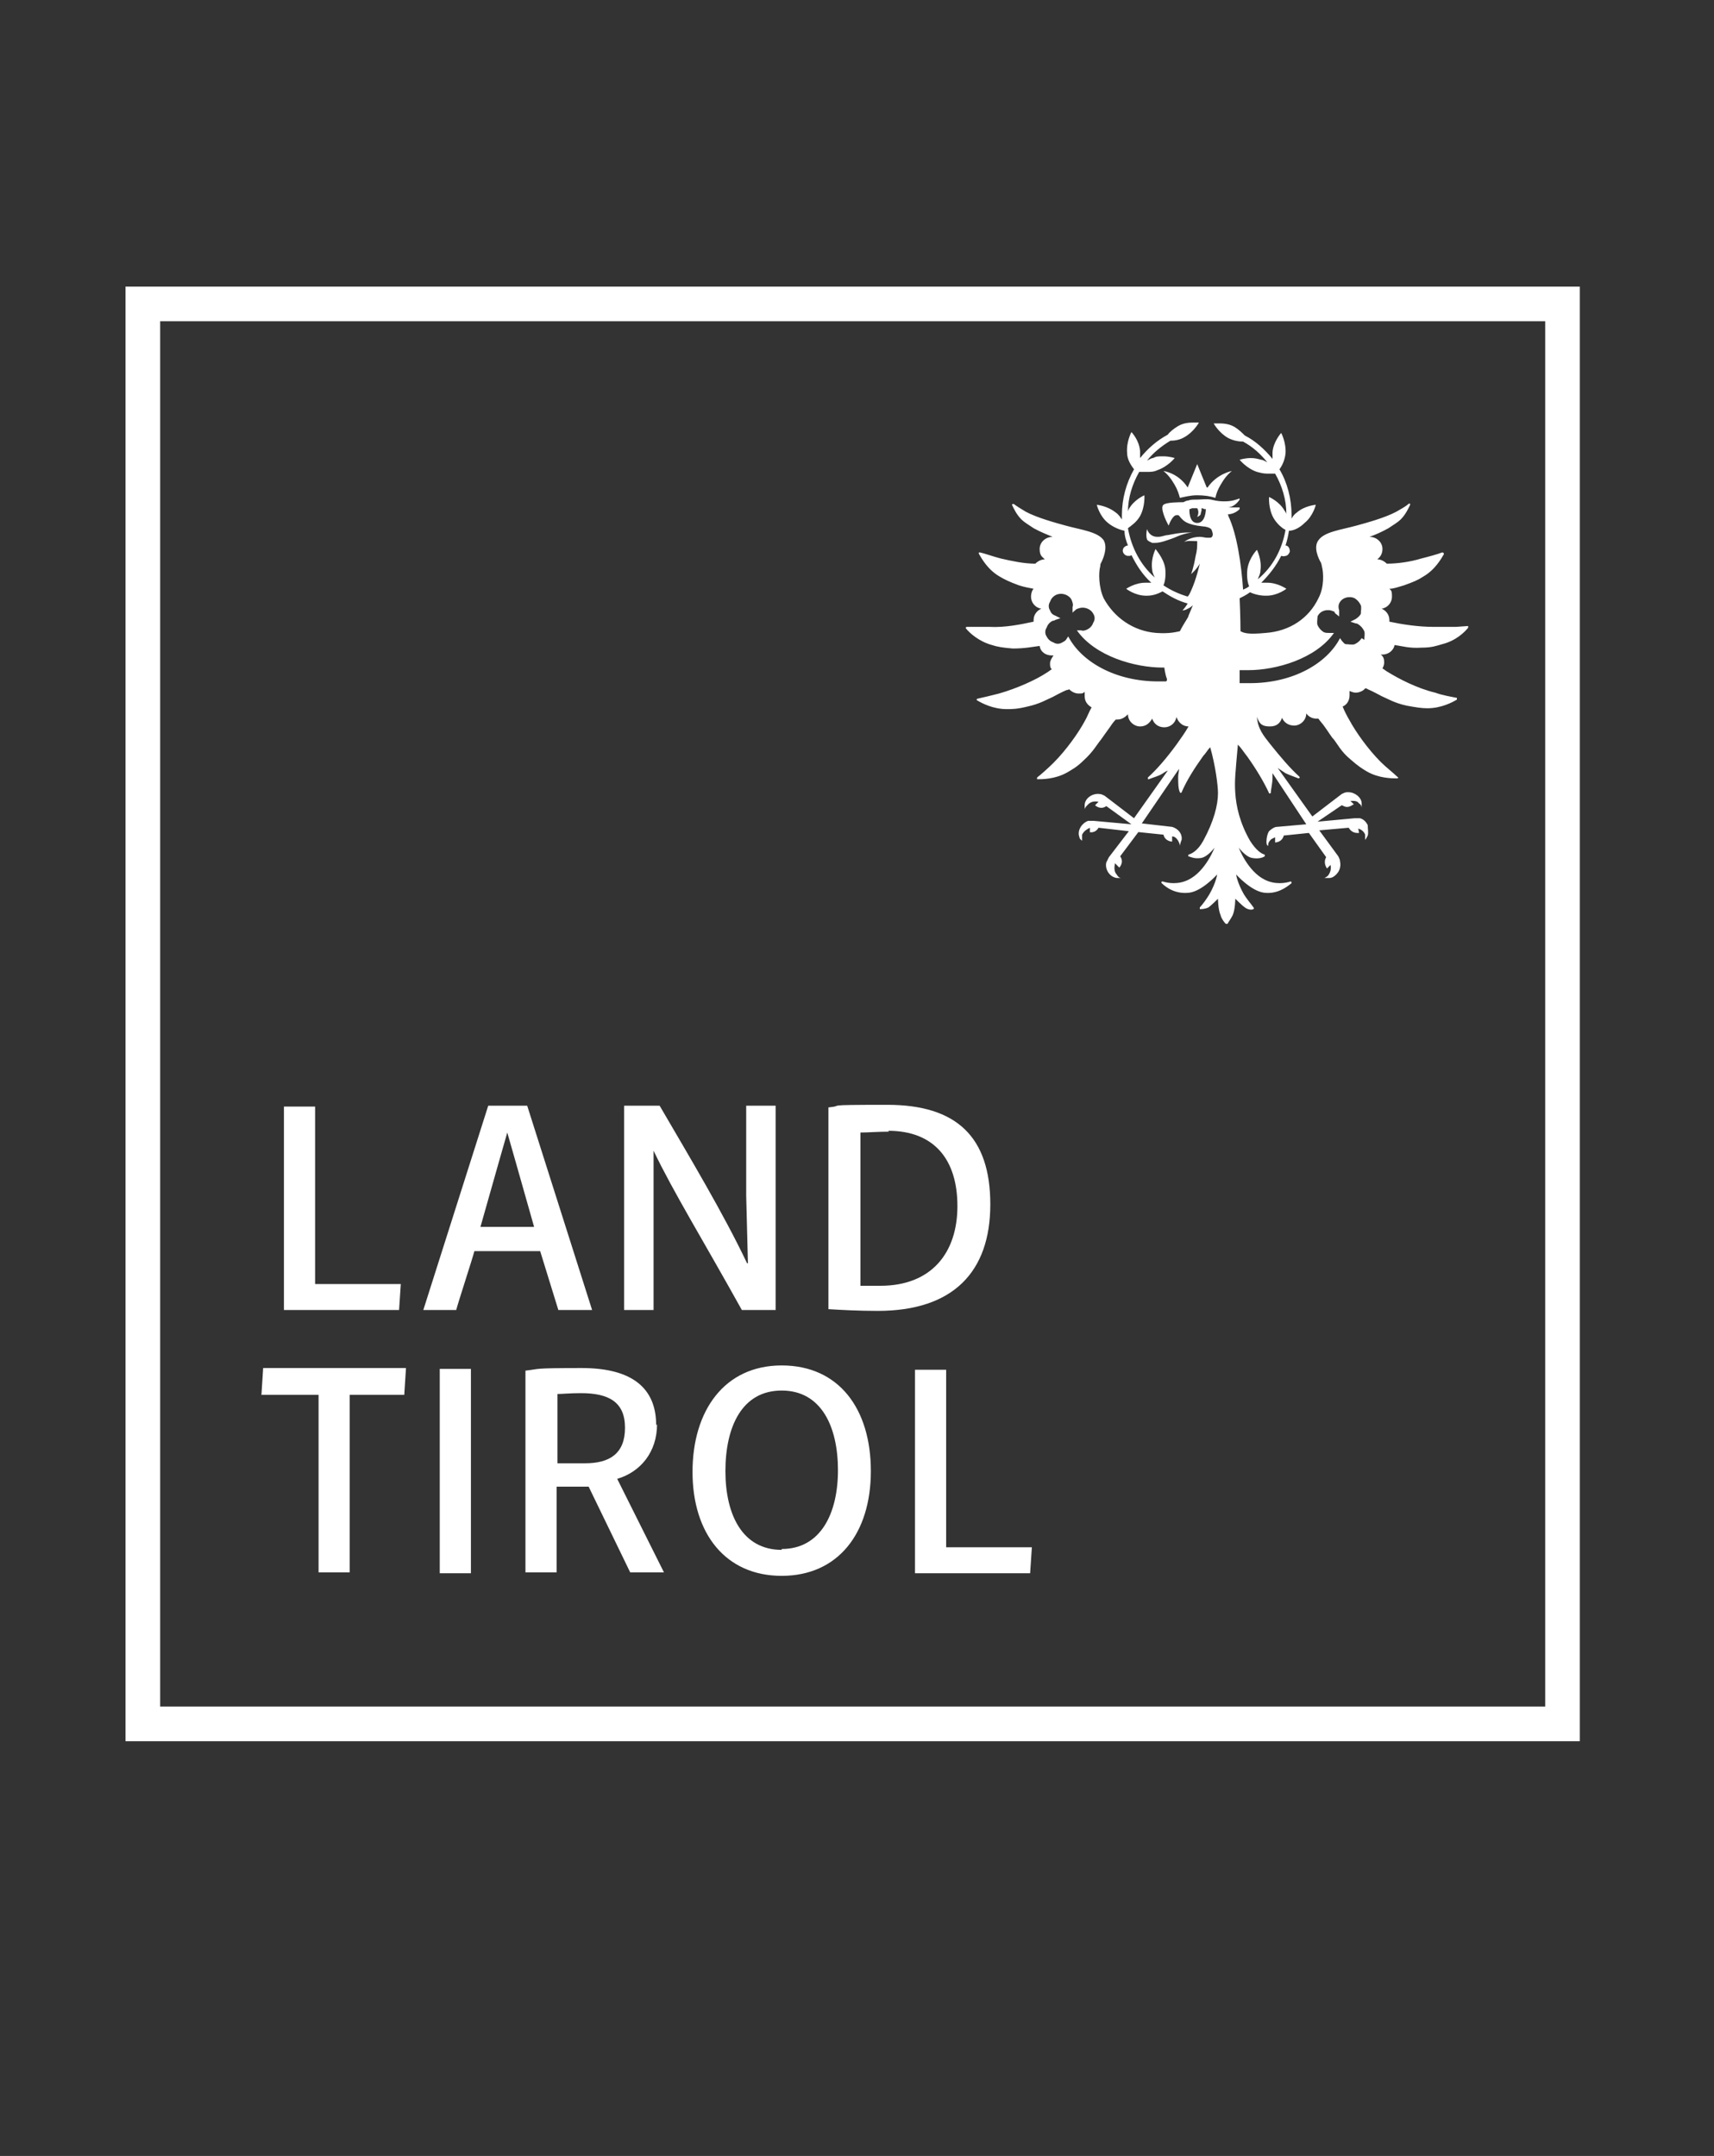
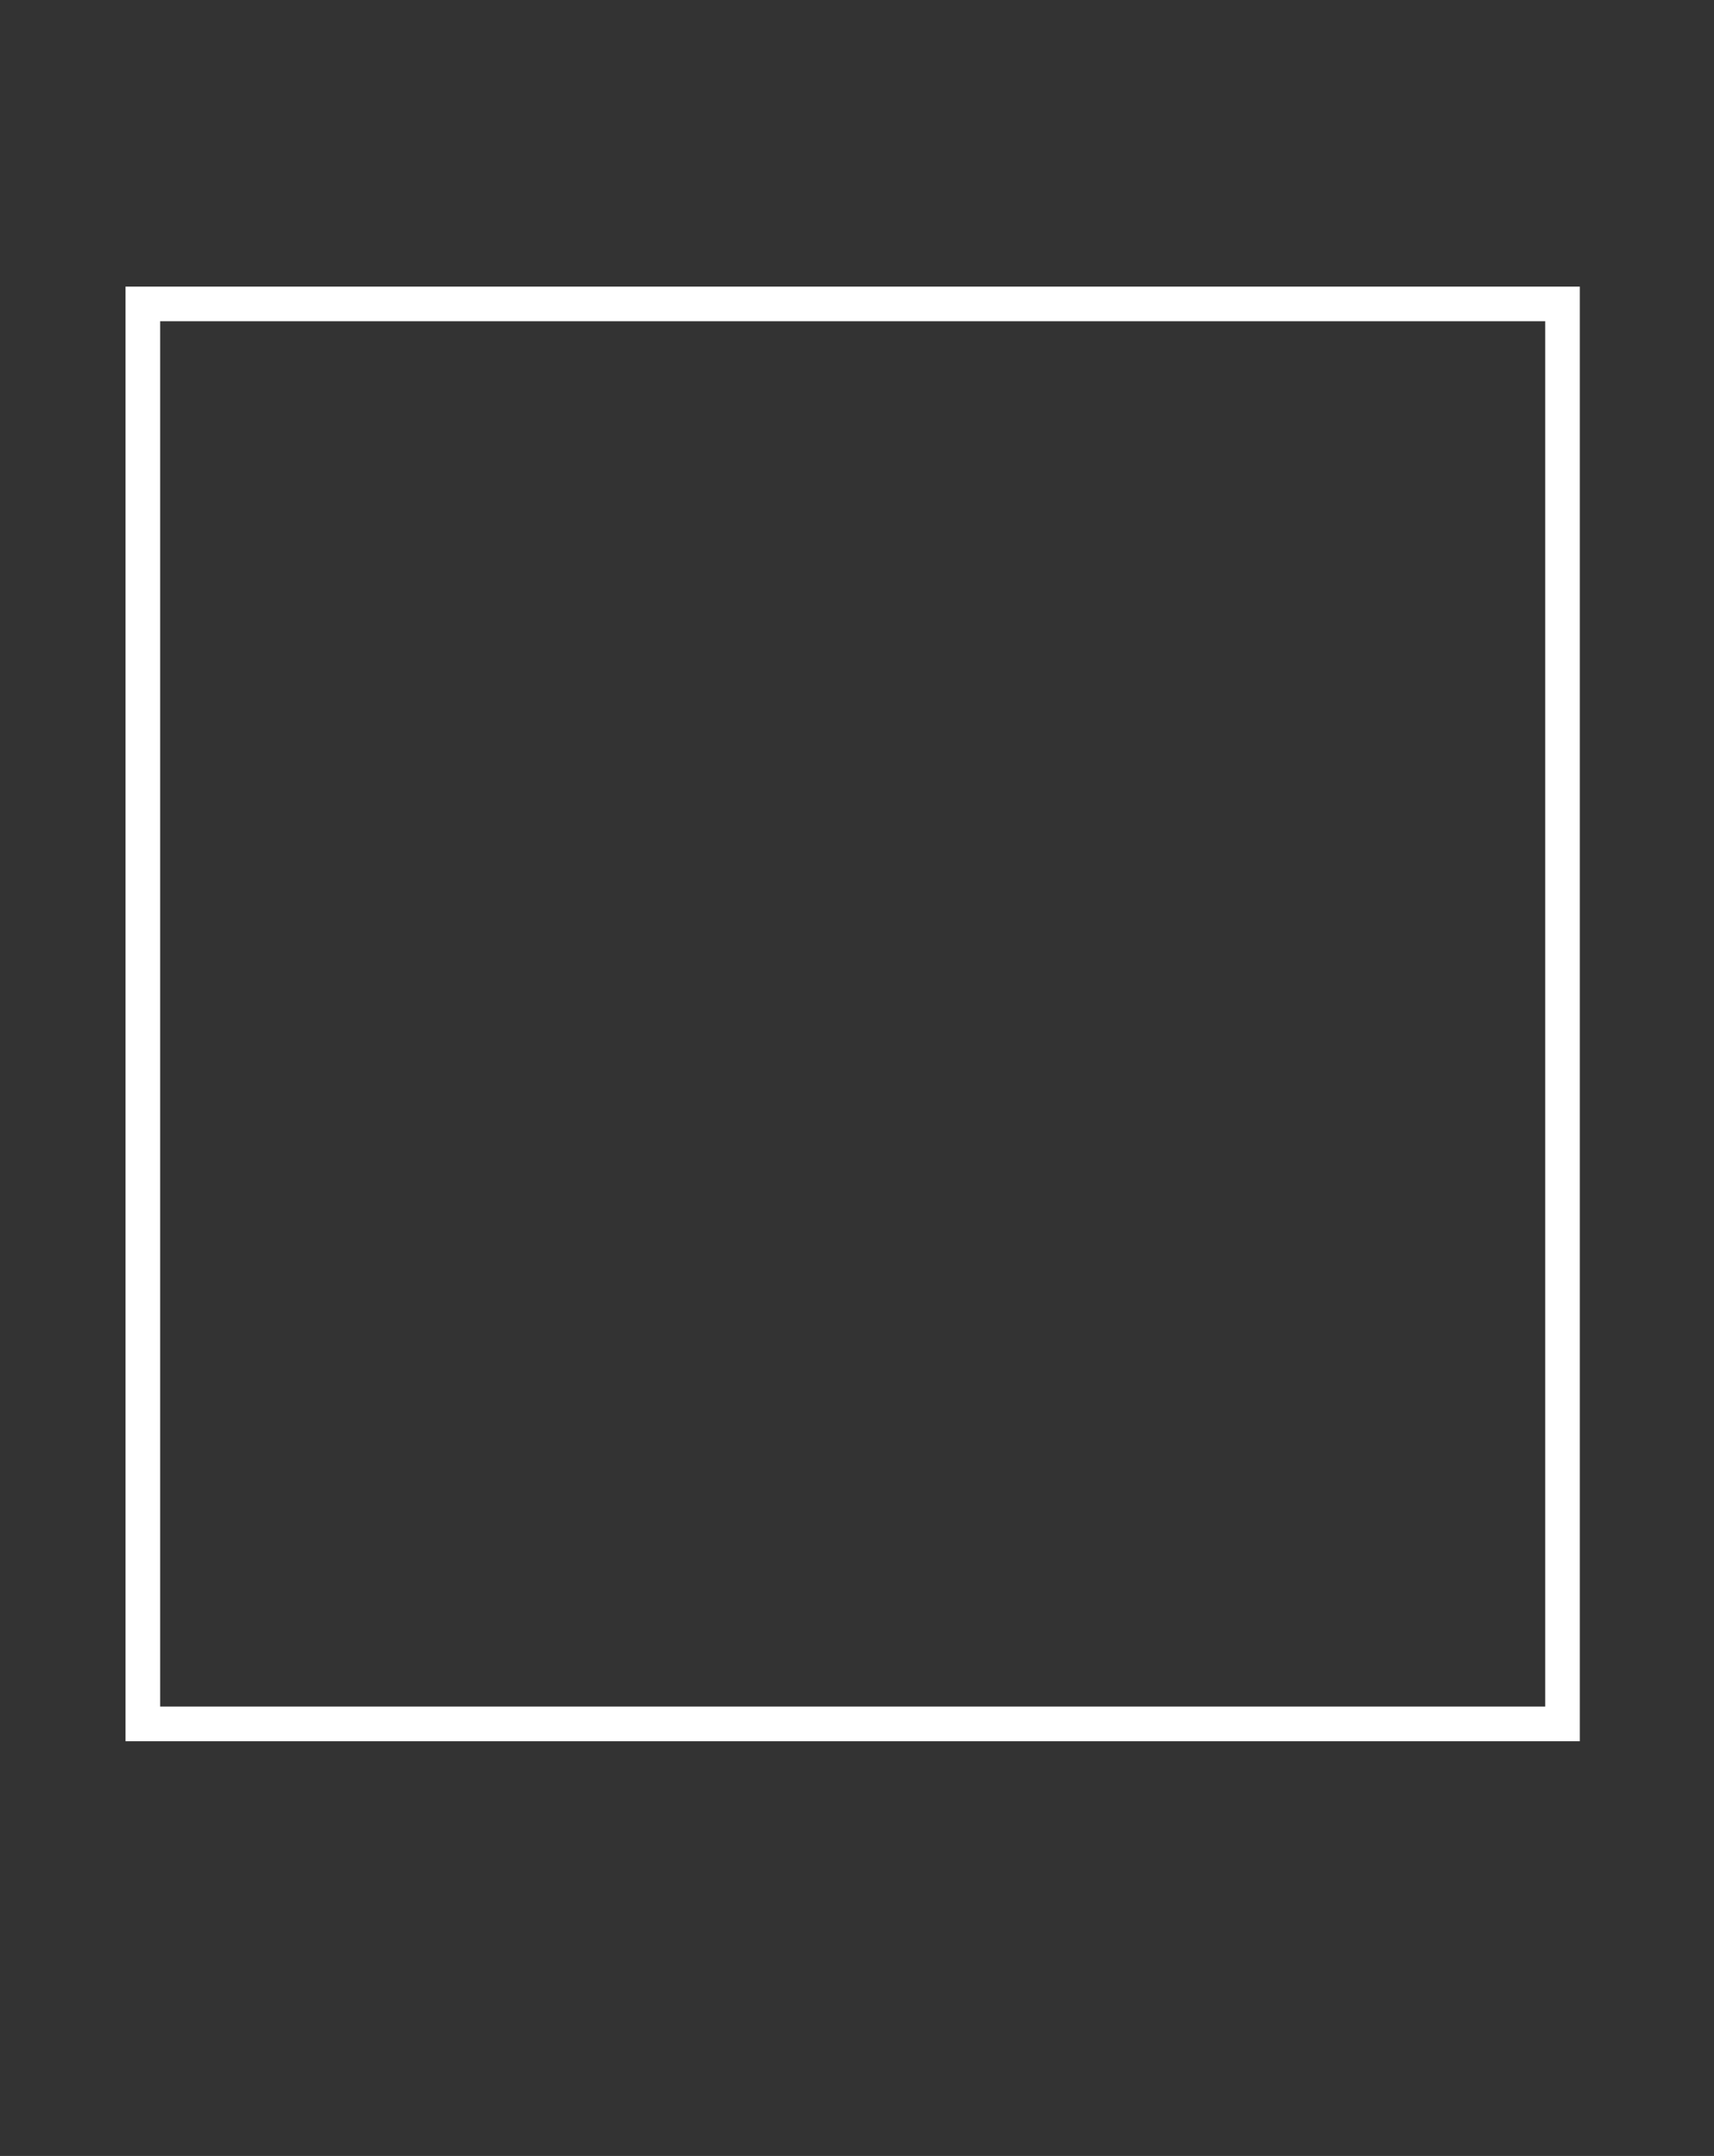
<svg xmlns="http://www.w3.org/2000/svg" id="Ebene_1" version="1.1" viewBox="0 0 198 249">
  <rect x="0" y="0" width="198" height="249" fill="#333333" stroke="none" />
  <defs>
    <style>
      .st0 {
        stroke-width: 4px;
      }

      .st0, .st1 {
        fill: none;
        stroke: #fff;
        stroke-miterlimit: 10;
      }

      .st2 {
        fill: #fff;
      }

      .st1 {
        stroke-width: .4px;
      }

      .st3 {
        clip-path: url(#clippath);
      }
    </style>
    <clipPath id="clippath">
-       <rect class="st0" x="16.5" y="35.1" width="164" height="164" />
-     </clipPath>
+       </clipPath>
  </defs>
  <g class="st3">
    <rect class="st1" x="17.4" y="35.9" width="162.3" height="162.3" transform="translate(-.1 .1) rotate(0)" />
-     <path class="st2" d="M139.4,56.3l-1.1-2.7-1.1,2.7c-1.1-1.7-2.8-1.9-2.8-1.9.5.4.9.9,1.3,1.6.3.5.5,1.1.6,1.5.5-.1,1.2-.3,2-.3s1.5.1,2.1.3c.1-.5.3-1,.6-1.5.4-.7.8-1.2,1.3-1.6,0,0-1.7.3-2.8,1.9M157.3,73.7c-.2.3-.4.5-.8.7-.3.1-.7,0-1,0-.2,0-.3-.2-.5-.4l-.2-.3c-1.5,2.9-5.4,5.2-10.4,5.2-.2,0-.5,0-.7,0h-.5s0-.8,0-.8v-.7c0,0,1,0,1,0,3.2,0,7.8-1.3,9.9-4.3h-.5c-.3,0-.5,0-.7-.1-.3-.2-.5-.4-.7-.8-.1-.3,0-.7,0-1,.3-.7,1.2-.9,1.8-.6,0,0,.2,0,.2.2l.5.4v-.7c-.1-.3-.1-.6,0-.8.3-.7,1.2-.9,1.8-.6.3.2.5.4.7.8.1.3,0,.7,0,1-.1.2-.3.4-.6.6l-.6.3.6.2c0,0,.2,0,.3.1.3.2.5.4.7.8.1.3,0,.7,0,1M139.3,58.8s0,1.6-1,1.6-.9-1.6-.9-1.6c0,0,.1,0,.3-.1.2,0,.6,0,.6,0,0,0,.3.4,0,1,0,0,.3-.1.4-.3,0-.2.1-.3.1-.5,0,0,0-.1,0-.2.2,0,.3.1.3.1M134.7,78.7h-.2c-.2,0-.5,0-.7,0-5,0-8.9-2.3-10.4-5.2l-.2.3c-.1.2-.3.3-.5.4-.3.2-.7.2-1,0-.3-.1-.6-.3-.8-.7-.2-.3-.2-.7,0-1,.1-.3.3-.6.7-.8,0,0,.2,0,.3-.1l.6-.2-.6-.3c-.3-.1-.5-.3-.6-.6-.2-.3-.2-.7,0-1,.1-.3.3-.6.7-.8.7-.3,1.5,0,1.8.6.1.3.2.5.1.8v.7c-.1,0,.4-.4.4-.4,0,0,.1-.1.2-.1.7-.3,1.5,0,1.8.6.2.3.2.7,0,1-.1.3-.3.6-.7.8-.2.1-.5.2-.7.1h-.5c2.1,3,6.7,4.3,9.9,4.3h.2s.1.8.3,1.3v.2ZM168.2,72.4c-.5,0-1.7,0-2.6,0-1.8,0-3.7-.3-5.1-.6,0,0,0-.2,0-.2,0-.6-.4-1.1-.9-1.3.7-.1,1.2-.7,1.2-1.4s-.1-.7-.3-.9c.5,0,1-.2,1.7-.4,1.1-.4,1.6-.6,2.2-1,1.4-.8,2.1-2.1,2.4-2.6,0,0,0-.2-.2-.2-.5.2-1.6.5-2.4.7-1.3.4-2.8.6-4,.6-.3-.3-.7-.5-1.1-.5s0,0,0,0c.4-.3.6-.7.6-1.2,0-.8-.7-1.4-1.5-1.4s0,0,0,0c.6-.2,1.5-.6,2.2-1,.6-.4,1.1-.7,1.4-1,.6-.6.9-1.3,1.1-1.7,0-.1,0-.2-.2-.1-.3.3-.9.6-1.4.9-1.3.7-3.5,1.3-4.6,1.6-1.8.5-3.7.7-4.4,1.7-.6.8,0,2.1.3,2.6,0,0,.1.3.1.4.2.7.3,2.4-.4,3.7-1.1,2.3-3.3,3.8-6.1,4-2.1.2-2.5,0-2.9-.2,0,0,0-1.7-.1-3.8.4-.2.8-.4,1.2-.7.4.2,1.1.4,1.8.4h.1c1.3,0,2.3-.8,2.3-.8h0s0,0,0,0c0,0-1-.7-2.2-.7s0,0-.1,0c-.2,0-.4,0-.6,0,.9-.9,1.7-1.9,2.3-3.1.1,0,.3.1.5,0,.2,0,.4-.2.5-.5,0-.4-.2-.7-.5-.7.2-.6.3-1.1.4-1.7.5,0,1.2-.3,1.8-.9,1-.8,1.3-2.1,1.3-2.1h0c0,0,0,0,0,0,0,0-1.3.1-2.2.9-.3.2-.5.5-.6.7,0-.1,0-.3,0-.4,0-1.9-.5-3.8-1.4-5.3.3-.4.6-1,.7-1.8.1-1.3-.5-2.4-.5-2.4h0c0,0,0,0,0,0,0,0-.9,1-1,2.2,0,.3,0,.5,0,.8-.9-1.1-2-2.1-3.2-2.7-.3-.3-.7-.7-1.2-1-.7-.4-1.4-.4-1.9-.4s-.5,0-.5,0h0s0,0,0,0c0,0,.6,1.1,1.7,1.7.6.3,1.2.4,1.7.4,1.1.6,2,1.4,2.8,2.4-.2-.1-.5-.3-.7-.3-.4-.1-.7-.2-1.2-.2-.7,0-1.3.2-1.3.2h0s0,0,0,0c0,0,.8,1,2,1.4.4.1.7.2,1.2.2s.7,0,.9,0c.8,1.4,1.3,3,1.3,4.7,0-.1-.1-.3-.2-.4-.6-1.1-1.8-1.6-1.8-1.6h0s0,0,0,0c0,0-.1,1.3.5,2.4.4.7,1,1.2,1.4,1.4-.4,2.3-1.5,4.3-3.2,5.7.1-.3.3-.6.3-1,.2-1.2-.4-2.4-.4-2.4h0c0,0,0,0,0,0,0,0-.9.9-1.1,2.2-.1.8,0,1.6.2,2-.2.2-.5.3-.7.4-.2-2.9-.7-6.4-1.7-8.5,0,0,0-.2-.1-.2.6,0,1.1-.3,1.4-.6,0,0,0-.2,0-.2-.3,0-.9,0-1.6,0,0,0,0,0,0,0,0,0,.1,0,.2,0,.7,0,1.2-.6,1.4-.9,0,0,0-.2-.1-.1-.3.1-.8.3-1.6.3-.4,0-.8,0-1.6-.2-.5-.1-1.2,0-1.7,0-.4,0-.7,0-.9.1-.2,0-.4.1-.6.2-.4,0-2,0-2.3.3-.4.3.2,1.7.6,2.4.1-.3.5-1.2.9-1.2s.1,0,.2,0c.1,0,.2.2.3.3.3.3.6.8,2.6,1,.2,0,.7.1.9.3.1.1.2.5.2.6,0,.2-.1.4-.3.4s-.2,0-.4,0c-.2,0-.5-.1-.8-.1s0,0,0,0c-.9,0-1.6.4-1.8.6.4-.2.9-.1,1.5-.1,0,.7,0,1-.2,1.8-.2,1.2-.5,2-.5,2,0,0,.6-.5,1-1.2,0,0-.4,1.8-1,3.1-.1.2-.2.5-.4.7-1-.3-1.9-.7-2.8-1.3.2-.4.3-1.2.2-2-.2-1.2-1.1-2.1-1.1-2.2h0s0,0,0,0c0,0-.6,1.1-.4,2.4,0,.3.2.7.3.9-1.6-1.4-2.7-3.4-3.1-5.7.4-.3,1-.7,1.4-1.4.6-1.1.5-2.4.5-2.4h0c0,0,0,0,0,0,0,0-1.2.5-1.8,1.6,0,0-.1.2-.1.3,0-1.6.5-3.2,1.3-4.6.2,0,.5,0,.9,0s.8,0,1.2-.2c1.2-.4,2-1.4,2-1.4h0c0,0,0,0,0,0,0,0-.6-.2-1.3-.2s-.8,0-1.2.2c-.2,0-.5.2-.7.3.7-.9,1.7-1.7,2.7-2.3.5,0,1.1-.1,1.6-.4,1.1-.6,1.7-1.7,1.7-1.7h0c0,0,0,0,0,0,0,0-.2,0-.5,0-.5,0-1.2,0-1.9.4-.5.3-1,.7-1.2,1-1.3.7-2.3,1.6-3.2,2.7,0-.3,0-.6,0-.8-.1-1.3-1-2.2-1-2.2h0s0,0,0,0c0,0-.6,1.1-.5,2.4,0,.8.5,1.5.8,1.9-.9,1.6-1.4,3.4-1.4,5.3s0,.3,0,.5c-.2-.3-.4-.6-.7-.8-1-.8-2.2-.9-2.2-.9h0s0,0,0,0c0,0,.3,1.3,1.3,2.1.6.5,1.4.8,1.9.9,0,.6.2,1.2.4,1.7,0,0-.2,0-.3.1-.2.1-.3.3-.3.5,0,.3.3.6.6.6s.3,0,.4-.1c.6,1.2,1.3,2.3,2.3,3.2-.2,0-.4,0-.6,0,0,0,0,0-.1,0-1.2,0-2.2.7-2.2.7h0s0,0,0,0c0,0,1,.8,2.3.8h.1c.8,0,1.4-.3,1.8-.5.9.6,1.8,1.1,2.9,1.4-.3.5-.6.8-.6.8,0,0,.3,0,.6-.2.3-.1.6-.4.6-.4,0,0-.5,1.2-.5,1.2,0,.2-.5.8-1,1.8-.5.1-1.2.3-2.7.2-2.7-.2-4.9-1.8-6.1-4-.6-1.3-.6-3-.4-3.7,0,0,0-.3.1-.4.2-.4.8-1.7.3-2.6-.7-1-2.6-1.2-4.4-1.7-1.1-.3-3.3-.9-4.6-1.6-.5-.3-1-.6-1.4-.9,0,0-.2,0-.2.1.2.4.5,1.1,1.1,1.7.3.3.8.6,1.4,1,.7.4,1.7.8,2.2,1,0,0,0,0,0,0-.8,0-1.5.6-1.5,1.4s.3.9.6,1.2c0,0,0,0,0,0-.4,0-.8.2-1.1.5-1.3,0-2.7-.3-4-.6-.8-.2-1.9-.6-2.4-.7-.1,0-.2,0-.1.2.3.5,1,1.8,2.4,2.6.5.3,1.1.6,2.2,1,.6.2,1.2.3,1.7.4-.2.2-.3.6-.3.9,0,.7.5,1.3,1.2,1.4-.5.2-.9.7-.9,1.3s0,.2,0,.2c-1.4.3-3.3.7-5.1.6-.9,0-2,0-2.6,0-.1,0-.2.1-.1.2.4.5,1.5,1.5,3,1.9.6.2,1.2.3,2.4.4,1.4,0,2.3-.2,3.1-.3,0,0,0,0,0,0,.1.7.7,1.1,1.4,1.1s.1,0,.2,0c-.2.3-.4.6-.4.9s0,.5.2.7c-.2.1-.4.3-.6.4-1.2.8-3.4,1.8-5.5,2.4-.8.2-2,.5-2.5.6-.1,0-.1.2,0,.2.5.3,1.8,1,3.4,1,.6,0,1.2,0,2.4-.3,1.4-.3,2.2-.8,2.9-1.1,0,0,1.1-.6,1.6-.8,0,0,.2,0,.3-.1.3.3.7.5,1.1.5s.5,0,.7-.2c0,.1,0,.3,0,.5,0,.6.3,1,.8,1.3-.3.5-.5,1.1-.8,1.6-.7,1.3-2.1,3.3-3.6,4.8-.6.6-1.5,1.4-1.9,1.7,0,0,0,.2,0,.2.6,0,2.1,0,3.5-.8.5-.3,1.1-.6,1.9-1.4,1.1-1,1.5-1.8,2-2.4,0,0,.7-1,1-1.4.2-.3.4-.6.7-.9,0,0,.2,0,.2,0,.5,0,.9-.3,1.2-.6,0,.8.7,1.4,1.4,1.4s1.1-.4,1.4-.9c.2.6.7,1,1.4,1s1.3-.5,1.4-1.2c.2.6.7,1.1,1.4,1.1-.4.7-.9,1.4-1.4,2.1-1.1,1.5-2.2,2.8-3.3,3.8,0,0,0,.3.1.2.5-.2,1.2-.4,1.5-.6.2-.1.4-.3.7-.4l-3.9,5.5-3.4-2.6c-.2-.1-.4-.2-.6-.2-.8-.1-1.7.5-1.7,1.3,0,.2,0,.4,0,.5,0-.2.2-.4.4-.6.3-.3.7-.4,1.2-.3l-.4.4s.6.6,1.3.1l2.9,2.1-4.4-.4c-.2,0-.4,0-.6,0-.8.3-1.3,1.2-1,1.9,0,.2.2.3.3.4,0-.2,0-.4,0-.7.2-.4.5-.6.9-.8v.5c-.1,0,.6.2,1-.5l3.5.4-2.3,3c-.1.2-.2.4-.3.6-.2.8.4,1.7,1.2,1.8.2,0,.4,0,.5,0-.2,0-.4-.2-.5-.4-.3-.3-.3-.8-.2-1.3l.5.5s.6-.6.1-1.3l2.1-2.8,2.9.3c.2.8,1,.8,1,.8v-.6c.3,0,.5.2.7.5.1.2.2.4.2.6,0-.1.1-.5.2-.7.1-.7-.4-1.3-1.1-1.5l-3.5-.4,4.3-6.3c0,.3-.1.6-.1.9,0,.7,0,1.4.2,1.8,0,.1.2.1.2,0,.6-1.4,1.5-2.8,2.5-4.2.3-.3.5-.7.8-1,.6,2.1.9,4.4.9,5.3,0,1.4-.5,3.3-1.7,5.5-.6,1.1-1.3,1.5-1.7,1.6,0,0-.1.2,0,.2.3.1.7.3,1.4.2.8-.1,1.6-1.2,1.6-1.2,0,0-1,2.7-3,3.7-1.2.6-2.4.4-3,.2-.1,0-.2.1-.1.2.5.5,1.6,1.3,3.2,1.1,1.5-.2,3.2-2.1,3.2-2.1,0,0-.1.9-.9,2.3-.3.5-.8,1.2-1.1,1.5,0,0,0,.2,0,.2.2,0,.6,0,1-.2.3-.2,1.1-1,1.1-1,0,0,0,1.2.3,1.9.1.4.4.8.6,1,0,0,.1,0,.2,0,.1-.2.4-.6.6-1,.3-.7.3-1.9.3-1.9,0,0,.8.8,1.1,1,.4.3.8.3,1,.2,0,0,.1-.1,0-.2-.2-.3-.8-1-1.1-1.5-.8-1.4-.9-2.3-.9-2.3,0,0,1.7,1.9,3.2,2.1,1.5.2,2.6-.6,3.2-1.1,0,0,0-.2-.1-.2-.6.2-1.8.4-3-.2-2-1-3-3.7-3-3.7,0,0,.8,1.1,1.6,1.2.6.1,1.1,0,1.4-.2,0,0,0-.2,0-.2-.4-.1-1-.5-1.7-1.6-1.2-2.1-1.6-4-1.7-5.5-.1-1.4,0-2.2.3-5.6h0c.4.4.7.9,1.1,1.4,1,1.4,1.9,2.9,2.5,4.2,0,.1.2,0,.2,0,0-.4.2-1.1.2-1.8,0-.2,0-.3,0-.5l3.9,5.9-3.4.3h0c-.3,0-.7.3-.9.5-.2.3-.3.8-.3,1.2,0,.2,0,.4.2.5h0c0,.1,0,0,0,0,0-.2,0-.4.2-.6.1-.2.4-.3.6-.4v.6s0,0,0,0h0c0,0,.8,0,1-.8l2.9-.3,2,2.8c-.4.7.1,1.3.1,1.3h0s.4-.4.4-.4c.1.4,0,.8-.2,1.1-.1.2-.3.3-.5.4h-.1s.1,0,.1,0c.1,0,.2,0,.4,0s.1,0,.2,0c.4,0,.8-.4,1-.7.2-.3.3-.8.2-1.2,0-.2-.1-.4-.2-.6l-2.2-3,3.4-.3c.3.5.7.6,1,.6s.2,0,.2,0h0s-.1-.5-.1-.5c.4.1.7.4.8.7,0,.2,0,.4,0,.6h0c0,.1,0,0,0,0,.1-.1.2-.3.3-.5.1-.3,0-.8,0-1.2-.2-.4-.5-.7-.9-.8-.2,0-.4,0-.6,0h0l-4.3.4,2.8-1.9c.2.1.4.2.6.2.4,0,.7-.3.8-.3h0s-.4-.4-.4-.4c0,0,.1,0,.2,0,.3,0,.6,0,.8.3.2.1.3.3.3.5h0c0,.1,0,0,0,0,0-.2,0-.4,0-.5,0-.7-.8-1.3-1.5-1.3s-.2,0-.2,0c-.2,0-.4.1-.6.2l-3.4,2.6-4-5.6c.3.2.6.4.9.6.4.2,1,.4,1.5.6.1,0,.2-.1.1-.2-1.1-1-2.2-2.3-3.4-3.8-.7-.9-1.4-1.7-1.5-3.1.3.9.7,1.1,1.5,1.1s1.2-.4,1.4-1c.2.5.7.9,1.4.9s1.4-.6,1.4-1.4c.3.4.7.6,1.2.6s.2,0,.2,0c.2.3.5.6.7.9.3.4,1,1.5,1,1.4.5.6.9,1.5,2,2.4.9.8,1.4,1.1,1.9,1.4,1.4.8,2.9.8,3.5.8.1,0,.2-.1,0-.2-.4-.4-1.3-1.1-1.9-1.7-1.5-1.5-2.9-3.5-3.6-4.8-.3-.5-.6-1.1-.8-1.6.5-.2.8-.7.8-1.3s0-.3,0-.5c.2.1.5.2.7.2.4,0,.9-.2,1.1-.5,0,0,.2,0,.3.1.5.2,1.6.8,1.6.8.7.3,1.5.8,2.9,1.1,1.1.2,1.7.3,2.4.3,1.6,0,2.9-.7,3.4-1,0,0,0-.2,0-.2-.5-.1-1.7-.3-2.5-.6-2.1-.5-4.2-1.6-5.5-2.4-.2-.1-.4-.3-.6-.4.1-.2.2-.4.2-.7,0-.4-.1-.7-.4-.9,0,0,.1,0,.2,0,.7,0,1.3-.5,1.4-1.1,0,0,0,0,0,0,.8.1,1.7.4,3.1.3,1.2,0,1.7-.2,2.4-.4,1.6-.4,2.6-1.4,3-1.9,0,0,0-.2,0-.2M134,62c-.1,0-.2,0-.3,0-.8,0-1.1-.6-1.2-.9-.1.5-.1.9,0,1.2.1.2.4.3.6.4,0,0,.2,0,.3,0,.7,0,1.4-.3,2-.5.3-.1.7-.3,1-.4.6-.2,1.1-.3,1.4-.3-.2,0-.3,0-.5,0-1,0-1.8.2-2.4.3-.3,0-.7.2-1.1.2" />
-     <path class="st2" d="M105.7,158.1v23.6h13.3l.2-3h-9.9v-20.5h-3.6ZM90.3,179c-4.5,0-6.5-4-6.5-9.1s1.9-9.3,6.5-9.3,6.5,4.2,6.5,9.2-2,9.1-6.5,9.1M90.3,182c6.5,0,10.3-4.9,10.3-12.1s-3.7-12.2-10.3-12.2-10.3,5.2-10.3,12.3,3.8,12,10.3,12M64.3,161c.7,0,1.5-.1,2.8-.1,3.2,0,5.1,1,5.1,4s-1.8,4.1-4.6,4.1h-3.2v-8ZM75.8,164.6c0-4.3-2.8-6.6-8.6-6.6s-4.7.1-6.5.3v23.3h3.6v-9.9h3.7l4.8,9.9h3.9l-5.4-10.8h0c2.7-.8,4.6-3.1,4.6-6.3M54.4,158.1h-3.6v23.6h3.6v-23.6ZM36.8,161.1v20.5h3.6v-20.5h6.3l.2-3.1h-16.5l-.2,3.1h6.5Z" />
+     <path class="st2" d="M139.4,56.3l-1.1-2.7-1.1,2.7c-1.1-1.7-2.8-1.9-2.8-1.9.5.4.9.9,1.3,1.6.3.5.5,1.1.6,1.5.5-.1,1.2-.3,2-.3s1.5.1,2.1.3c.1-.5.3-1,.6-1.5.4-.7.8-1.2,1.3-1.6,0,0-1.7.3-2.8,1.9M157.3,73.7c-.2.3-.4.5-.8.7-.3.1-.7,0-1,0-.2,0-.3-.2-.5-.4l-.2-.3c-1.5,2.9-5.4,5.2-10.4,5.2-.2,0-.5,0-.7,0h-.5s0-.8,0-.8v-.7c0,0,1,0,1,0,3.2,0,7.8-1.3,9.9-4.3h-.5c-.3,0-.5,0-.7-.1-.3-.2-.5-.4-.7-.8-.1-.3,0-.7,0-1,.3-.7,1.2-.9,1.8-.6,0,0,.2,0,.2.2l.5.4v-.7c-.1-.3-.1-.6,0-.8.3-.7,1.2-.9,1.8-.6.3.2.5.4.7.8.1.3,0,.7,0,1-.1.2-.3.4-.6.6l-.6.3.6.2c0,0,.2,0,.3.1.3.2.5.4.7.8.1.3,0,.7,0,1M139.3,58.8s0,1.6-1,1.6-.9-1.6-.9-1.6c0,0,.1,0,.3-.1.2,0,.6,0,.6,0,0,0,.3.4,0,1,0,0,.3-.1.4-.3,0-.2.1-.3.1-.5,0,0,0-.1,0-.2.2,0,.3.1.3.1M134.7,78.7h-.2c-.2,0-.5,0-.7,0-5,0-8.9-2.3-10.4-5.2l-.2.3c-.1.2-.3.3-.5.4-.3.2-.7.2-1,0-.3-.1-.6-.3-.8-.7-.2-.3-.2-.7,0-1,.1-.3.3-.6.7-.8,0,0,.2,0,.3-.1l.6-.2-.6-.3c-.3-.1-.5-.3-.6-.6-.2-.3-.2-.7,0-1,.1-.3.3-.6.7-.8.7-.3,1.5,0,1.8.6.1.3.2.5.1.8v.7c-.1,0,.4-.4.4-.4,0,0,.1-.1.2-.1.7-.3,1.5,0,1.8.6.2.3.2.7,0,1-.1.3-.3.6-.7.8-.2.1-.5.2-.7.1h-.5c2.1,3,6.7,4.3,9.9,4.3h.2s.1.8.3,1.3v.2ZM168.2,72.4c-.5,0-1.7,0-2.6,0-1.8,0-3.7-.3-5.1-.6,0,0,0-.2,0-.2,0-.6-.4-1.1-.9-1.3.7-.1,1.2-.7,1.2-1.4s-.1-.7-.3-.9c.5,0,1-.2,1.7-.4,1.1-.4,1.6-.6,2.2-1,1.4-.8,2.1-2.1,2.4-2.6,0,0,0-.2-.2-.2-.5.2-1.6.5-2.4.7-1.3.4-2.8.6-4,.6-.3-.3-.7-.5-1.1-.5s0,0,0,0c.4-.3.6-.7.6-1.2,0-.8-.7-1.4-1.5-1.4s0,0,0,0c.6-.2,1.5-.6,2.2-1,.6-.4,1.1-.7,1.4-1,.6-.6.9-1.3,1.1-1.7,0-.1,0-.2-.2-.1-.3.3-.9.6-1.4.9-1.3.7-3.5,1.3-4.6,1.6-1.8.5-3.7.7-4.4,1.7-.6.8,0,2.1.3,2.6,0,0,.1.3.1.4.2.7.3,2.4-.4,3.7-1.1,2.3-3.3,3.8-6.1,4-2.1.2-2.5,0-2.9-.2,0,0,0-1.7-.1-3.8.4-.2.8-.4,1.2-.7.4.2,1.1.4,1.8.4h.1c1.3,0,2.3-.8,2.3-.8h0s0,0,0,0c0,0-1-.7-2.2-.7s0,0-.1,0c-.2,0-.4,0-.6,0,.9-.9,1.7-1.9,2.3-3.1.1,0,.3.1.5,0,.2,0,.4-.2.5-.5,0-.4-.2-.7-.5-.7.2-.6.3-1.1.4-1.7.5,0,1.2-.3,1.8-.9,1-.8,1.3-2.1,1.3-2.1h0c0,0,0,0,0,0,0,0-1.3.1-2.2.9-.3.2-.5.5-.6.7,0-.1,0-.3,0-.4,0-1.9-.5-3.8-1.4-5.3.3-.4.6-1,.7-1.8.1-1.3-.5-2.4-.5-2.4h0c0,0,0,0,0,0,0,0-.9,1-1,2.2,0,.3,0,.5,0,.8-.9-1.1-2-2.1-3.2-2.7-.3-.3-.7-.7-1.2-1-.7-.4-1.4-.4-1.9-.4s-.5,0-.5,0h0s0,0,0,0c0,0,.6,1.1,1.7,1.7.6.3,1.2.4,1.7.4,1.1.6,2,1.4,2.8,2.4-.2-.1-.5-.3-.7-.3-.4-.1-.7-.2-1.2-.2-.7,0-1.3.2-1.3.2h0s0,0,0,0c0,0,.8,1,2,1.4.4.1.7.2,1.2.2s.7,0,.9,0c.8,1.4,1.3,3,1.3,4.7,0-.1-.1-.3-.2-.4-.6-1.1-1.8-1.6-1.8-1.6h0s0,0,0,0c0,0-.1,1.3.5,2.4.4.7,1,1.2,1.4,1.4-.4,2.3-1.5,4.3-3.2,5.7.1-.3.3-.6.3-1,.2-1.2-.4-2.4-.4-2.4h0c0,0,0,0,0,0,0,0-.9.9-1.1,2.2-.1.8,0,1.6.2,2-.2.2-.5.3-.7.4-.2-2.9-.7-6.4-1.7-8.5,0,0,0-.2-.1-.2.6,0,1.1-.3,1.4-.6,0,0,0-.2,0-.2-.3,0-.9,0-1.6,0,0,0,0,0,0,0,0,0,.1,0,.2,0,.7,0,1.2-.6,1.4-.9,0,0,0-.2-.1-.1-.3.1-.8.3-1.6.3-.4,0-.8,0-1.6-.2-.5-.1-1.2,0-1.7,0-.4,0-.7,0-.9.1-.2,0-.4.1-.6.2-.4,0-2,0-2.3.3-.4.3.2,1.7.6,2.4.1-.3.5-1.2.9-1.2s.1,0,.2,0c.1,0,.2.2.3.3.3.3.6.8,2.6,1,.2,0,.7.1.9.3.1.1.2.5.2.6,0,.2-.1.4-.3.4s-.2,0-.4,0c-.2,0-.5-.1-.8-.1s0,0,0,0c-.9,0-1.6.4-1.8.6.4-.2.9-.1,1.5-.1,0,.7,0,1-.2,1.8-.2,1.2-.5,2-.5,2,0,0,.6-.5,1-1.2,0,0-.4,1.8-1,3.1-.1.2-.2.5-.4.7-1-.3-1.9-.7-2.8-1.3.2-.4.3-1.2.2-2-.2-1.2-1.1-2.1-1.1-2.2h0s0,0,0,0c0,0-.6,1.1-.4,2.4,0,.3.2.7.3.9-1.6-1.4-2.7-3.4-3.1-5.7.4-.3,1-.7,1.4-1.4.6-1.1.5-2.4.5-2.4h0c0,0,0,0,0,0,0,0-1.2.5-1.8,1.6,0,0-.1.2-.1.3,0-1.6.5-3.2,1.3-4.6.2,0,.5,0,.9,0s.8,0,1.2-.2c1.2-.4,2-1.4,2-1.4h0c0,0,0,0,0,0,0,0-.6-.2-1.3-.2s-.8,0-1.2.2c-.2,0-.5.2-.7.3.7-.9,1.7-1.7,2.7-2.3.5,0,1.1-.1,1.6-.4,1.1-.6,1.7-1.7,1.7-1.7h0c0,0,0,0,0,0,0,0-.2,0-.5,0-.5,0-1.2,0-1.9.4-.5.3-1,.7-1.2,1-1.3.7-2.3,1.6-3.2,2.7,0-.3,0-.6,0-.8-.1-1.3-1-2.2-1-2.2h0s0,0,0,0c0,0-.6,1.1-.5,2.4,0,.8.5,1.5.8,1.9-.9,1.6-1.4,3.4-1.4,5.3s0,.3,0,.5c-.2-.3-.4-.6-.7-.8-1-.8-2.2-.9-2.2-.9h0s0,0,0,0c0,0,.3,1.3,1.3,2.1.6.5,1.4.8,1.9.9,0,.6.2,1.2.4,1.7,0,0-.2,0-.3.1-.2.1-.3.3-.3.5,0,.3.3.6.6.6s.3,0,.4-.1c.6,1.2,1.3,2.3,2.3,3.2-.2,0-.4,0-.6,0,0,0,0,0-.1,0-1.2,0-2.2.7-2.2.7h0s0,0,0,0c0,0,1,.8,2.3.8h.1c.8,0,1.4-.3,1.8-.5.9.6,1.8,1.1,2.9,1.4-.3.5-.6.8-.6.8,0,0,.3,0,.6-.2.3-.1.6-.4.6-.4,0,0-.5,1.2-.5,1.2,0,.2-.5.8-1,1.8-.5.1-1.2.3-2.7.2-2.7-.2-4.9-1.8-6.1-4-.6-1.3-.6-3-.4-3.7,0,0,0-.3.1-.4.2-.4.8-1.7.3-2.6-.7-1-2.6-1.2-4.4-1.7-1.1-.3-3.3-.9-4.6-1.6-.5-.3-1-.6-1.4-.9,0,0-.2,0-.2.1.2.4.5,1.1,1.1,1.7.3.3.8.6,1.4,1,.7.4,1.7.8,2.2,1,0,0,0,0,0,0-.8,0-1.5.6-1.5,1.4s.3.9.6,1.2c0,0,0,0,0,0-.4,0-.8.2-1.1.5-1.3,0-2.7-.3-4-.6-.8-.2-1.9-.6-2.4-.7-.1,0-.2,0-.1.2.3.5,1,1.8,2.4,2.6.5.3,1.1.6,2.2,1,.6.2,1.2.3,1.7.4-.2.2-.3.6-.3.9,0,.7.5,1.3,1.2,1.4-.5.2-.9.7-.9,1.3s0,.2,0,.2c-1.4.3-3.3.7-5.1.6-.9,0-2,0-2.6,0-.1,0-.2.1-.1.2.4.5,1.5,1.5,3,1.9.6.2,1.2.3,2.4.4,1.4,0,2.3-.2,3.1-.3,0,0,0,0,0,0,.1.7.7,1.1,1.4,1.1s.1,0,.2,0c-.2.3-.4.6-.4.9s0,.5.2.7c-.2.1-.4.3-.6.4-1.2.8-3.4,1.8-5.5,2.4-.8.2-2,.5-2.5.6-.1,0-.1.2,0,.2.5.3,1.8,1,3.4,1,.6,0,1.2,0,2.4-.3,1.4-.3,2.2-.8,2.9-1.1,0,0,1.1-.6,1.6-.8,0,0,.2,0,.3-.1.3.3.7.5,1.1.5s.5,0,.7-.2s1.1-.4,1.4-.9c.2.6.7,1,1.4,1s1.3-.5,1.4-1.2c.2.6.7,1.1,1.4,1.1-.4.7-.9,1.4-1.4,2.1-1.1,1.5-2.2,2.8-3.3,3.8,0,0,0,.3.1.2.5-.2,1.2-.4,1.5-.6.2-.1.4-.3.7-.4l-3.9,5.5-3.4-2.6c-.2-.1-.4-.2-.6-.2-.8-.1-1.7.5-1.7,1.3,0,.2,0,.4,0,.5,0-.2.2-.4.4-.6.3-.3.7-.4,1.2-.3l-.4.4s.6.6,1.3.1l2.9,2.1-4.4-.4c-.2,0-.4,0-.6,0-.8.3-1.3,1.2-1,1.9,0,.2.2.3.3.4,0-.2,0-.4,0-.7.2-.4.5-.6.9-.8v.5c-.1,0,.6.2,1-.5l3.5.4-2.3,3c-.1.2-.2.4-.3.6-.2.8.4,1.7,1.2,1.8.2,0,.4,0,.5,0-.2,0-.4-.2-.5-.4-.3-.3-.3-.8-.2-1.3l.5.5s.6-.6.1-1.3l2.1-2.8,2.9.3c.2.8,1,.8,1,.8v-.6c.3,0,.5.2.7.5.1.2.2.4.2.6,0-.1.1-.5.2-.7.1-.7-.4-1.3-1.1-1.5l-3.5-.4,4.3-6.3c0,.3-.1.6-.1.9,0,.7,0,1.4.2,1.8,0,.1.2.1.2,0,.6-1.4,1.5-2.8,2.5-4.2.3-.3.5-.7.8-1,.6,2.1.9,4.4.9,5.3,0,1.4-.5,3.3-1.7,5.5-.6,1.1-1.3,1.5-1.7,1.6,0,0-.1.2,0,.2.3.1.7.3,1.4.2.8-.1,1.6-1.2,1.6-1.2,0,0-1,2.7-3,3.7-1.2.6-2.4.4-3,.2-.1,0-.2.1-.1.2.5.5,1.6,1.3,3.2,1.1,1.5-.2,3.2-2.1,3.2-2.1,0,0-.1.9-.9,2.3-.3.5-.8,1.2-1.1,1.5,0,0,0,.2,0,.2.2,0,.6,0,1-.2.3-.2,1.1-1,1.1-1,0,0,0,1.2.3,1.9.1.4.4.8.6,1,0,0,.1,0,.2,0,.1-.2.4-.6.6-1,.3-.7.3-1.9.3-1.9,0,0,.8.8,1.1,1,.4.3.8.3,1,.2,0,0,.1-.1,0-.2-.2-.3-.8-1-1.1-1.5-.8-1.4-.9-2.3-.9-2.3,0,0,1.7,1.9,3.2,2.1,1.5.2,2.6-.6,3.2-1.1,0,0,0-.2-.1-.2-.6.2-1.8.4-3-.2-2-1-3-3.7-3-3.7,0,0,.8,1.1,1.6,1.2.6.1,1.1,0,1.4-.2,0,0,0-.2,0-.2-.4-.1-1-.5-1.7-1.6-1.2-2.1-1.6-4-1.7-5.5-.1-1.4,0-2.2.3-5.6h0c.4.4.7.9,1.1,1.4,1,1.4,1.9,2.9,2.5,4.2,0,.1.2,0,.2,0,0-.4.2-1.1.2-1.8,0-.2,0-.3,0-.5l3.9,5.9-3.4.3h0c-.3,0-.7.3-.9.5-.2.3-.3.8-.3,1.2,0,.2,0,.4.2.5h0c0,.1,0,0,0,0,0-.2,0-.4.2-.6.1-.2.4-.3.6-.4v.6s0,0,0,0h0c0,0,.8,0,1-.8l2.9-.3,2,2.8c-.4.7.1,1.3.1,1.3h0s.4-.4.4-.4c.1.4,0,.8-.2,1.1-.1.2-.3.3-.5.4h-.1s.1,0,.1,0c.1,0,.2,0,.4,0s.1,0,.2,0c.4,0,.8-.4,1-.7.2-.3.3-.8.2-1.2,0-.2-.1-.4-.2-.6l-2.2-3,3.4-.3c.3.5.7.6,1,.6s.2,0,.2,0h0s-.1-.5-.1-.5c.4.1.7.4.8.7,0,.2,0,.4,0,.6h0c0,.1,0,0,0,0,.1-.1.2-.3.3-.5.1-.3,0-.8,0-1.2-.2-.4-.5-.7-.9-.8-.2,0-.4,0-.6,0h0l-4.3.4,2.8-1.9c.2.1.4.2.6.2.4,0,.7-.3.8-.3h0s-.4-.4-.4-.4c0,0,.1,0,.2,0,.3,0,.6,0,.8.3.2.1.3.3.3.5h0c0,.1,0,0,0,0,0-.2,0-.4,0-.5,0-.7-.8-1.3-1.5-1.3s-.2,0-.2,0c-.2,0-.4.1-.6.2l-3.4,2.6-4-5.6c.3.2.6.4.9.6.4.2,1,.4,1.5.6.1,0,.2-.1.1-.2-1.1-1-2.2-2.3-3.4-3.8-.7-.9-1.4-1.7-1.5-3.1.3.9.7,1.1,1.5,1.1s1.2-.4,1.4-1c.2.5.7.9,1.4.9s1.4-.6,1.4-1.4c.3.4.7.6,1.2.6s.2,0,.2,0c.2.3.5.6.7.9.3.4,1,1.5,1,1.4.5.6.9,1.5,2,2.4.9.8,1.4,1.1,1.9,1.4,1.4.8,2.9.8,3.5.8.1,0,.2-.1,0-.2-.4-.4-1.3-1.1-1.9-1.7-1.5-1.5-2.9-3.5-3.6-4.8-.3-.5-.6-1.1-.8-1.6.5-.2.8-.7.8-1.3s0-.3,0-.5c.2.1.5.2.7.2.4,0,.9-.2,1.1-.5,0,0,.2,0,.3.1.5.2,1.6.8,1.6.8.7.3,1.5.8,2.9,1.1,1.1.2,1.7.3,2.4.3,1.6,0,2.9-.7,3.4-1,0,0,0-.2,0-.2-.5-.1-1.7-.3-2.5-.6-2.1-.5-4.2-1.6-5.5-2.4-.2-.1-.4-.3-.6-.4.1-.2.2-.4.2-.7,0-.4-.1-.7-.4-.9,0,0,.1,0,.2,0,.7,0,1.3-.5,1.4-1.1,0,0,0,0,0,0,.8.1,1.7.4,3.1.3,1.2,0,1.7-.2,2.4-.4,1.6-.4,2.6-1.4,3-1.9,0,0,0-.2,0-.2M134,62c-.1,0-.2,0-.3,0-.8,0-1.1-.6-1.2-.9-.1.5-.1.9,0,1.2.1.2.4.3.6.4,0,0,.2,0,.3,0,.7,0,1.4-.3,2-.5.3-.1.7-.3,1-.4.6-.2,1.1-.3,1.4-.3-.2,0-.3,0-.5,0-1,0-1.8.2-2.4.3-.3,0-.7.2-1.1.2" />
    <path class="st2" d="M102.6,130.6c5.3,0,8,3.3,8,8.7s-3,9.2-8.9,9.2-1.7,0-2.3,0v-17.7c.9,0,2-.1,3.3-.1M95.7,127.9v23.3c1.6.1,3.5.2,5.7.2,8.7,0,13-4.5,13-12.3s-3.9-11.5-11.9-11.5-4.7.1-6.8.3M89.6,151.3v-23.6h-3.4v10.4l.2,7.8h-.1c-2.7-5.7-6.6-12.2-10.1-18.2h-4.1v23.6h3.4v-18.4c-.1,0,0,0,0,0,2.3,4.8,5.7,10.3,10.2,18.4h3.9ZM58.6,130.8l1,3.5,2.1,7.4h-6.2l2.1-7.4,1-3.5h0ZM60.9,127.7h-4.5l-7.5,23.6h3.8c.2-.8,1.9-6,2.1-6.8h7.6l2.1,6.8h3.9l-7.5-23.6ZM32.8,127.7v23.6h13.3l.2-3h-9.9v-20.5h-3.6Z" />
  </g>
  <rect class="st0" x="16.5" y="35.1" width="164" height="164" />
</svg>